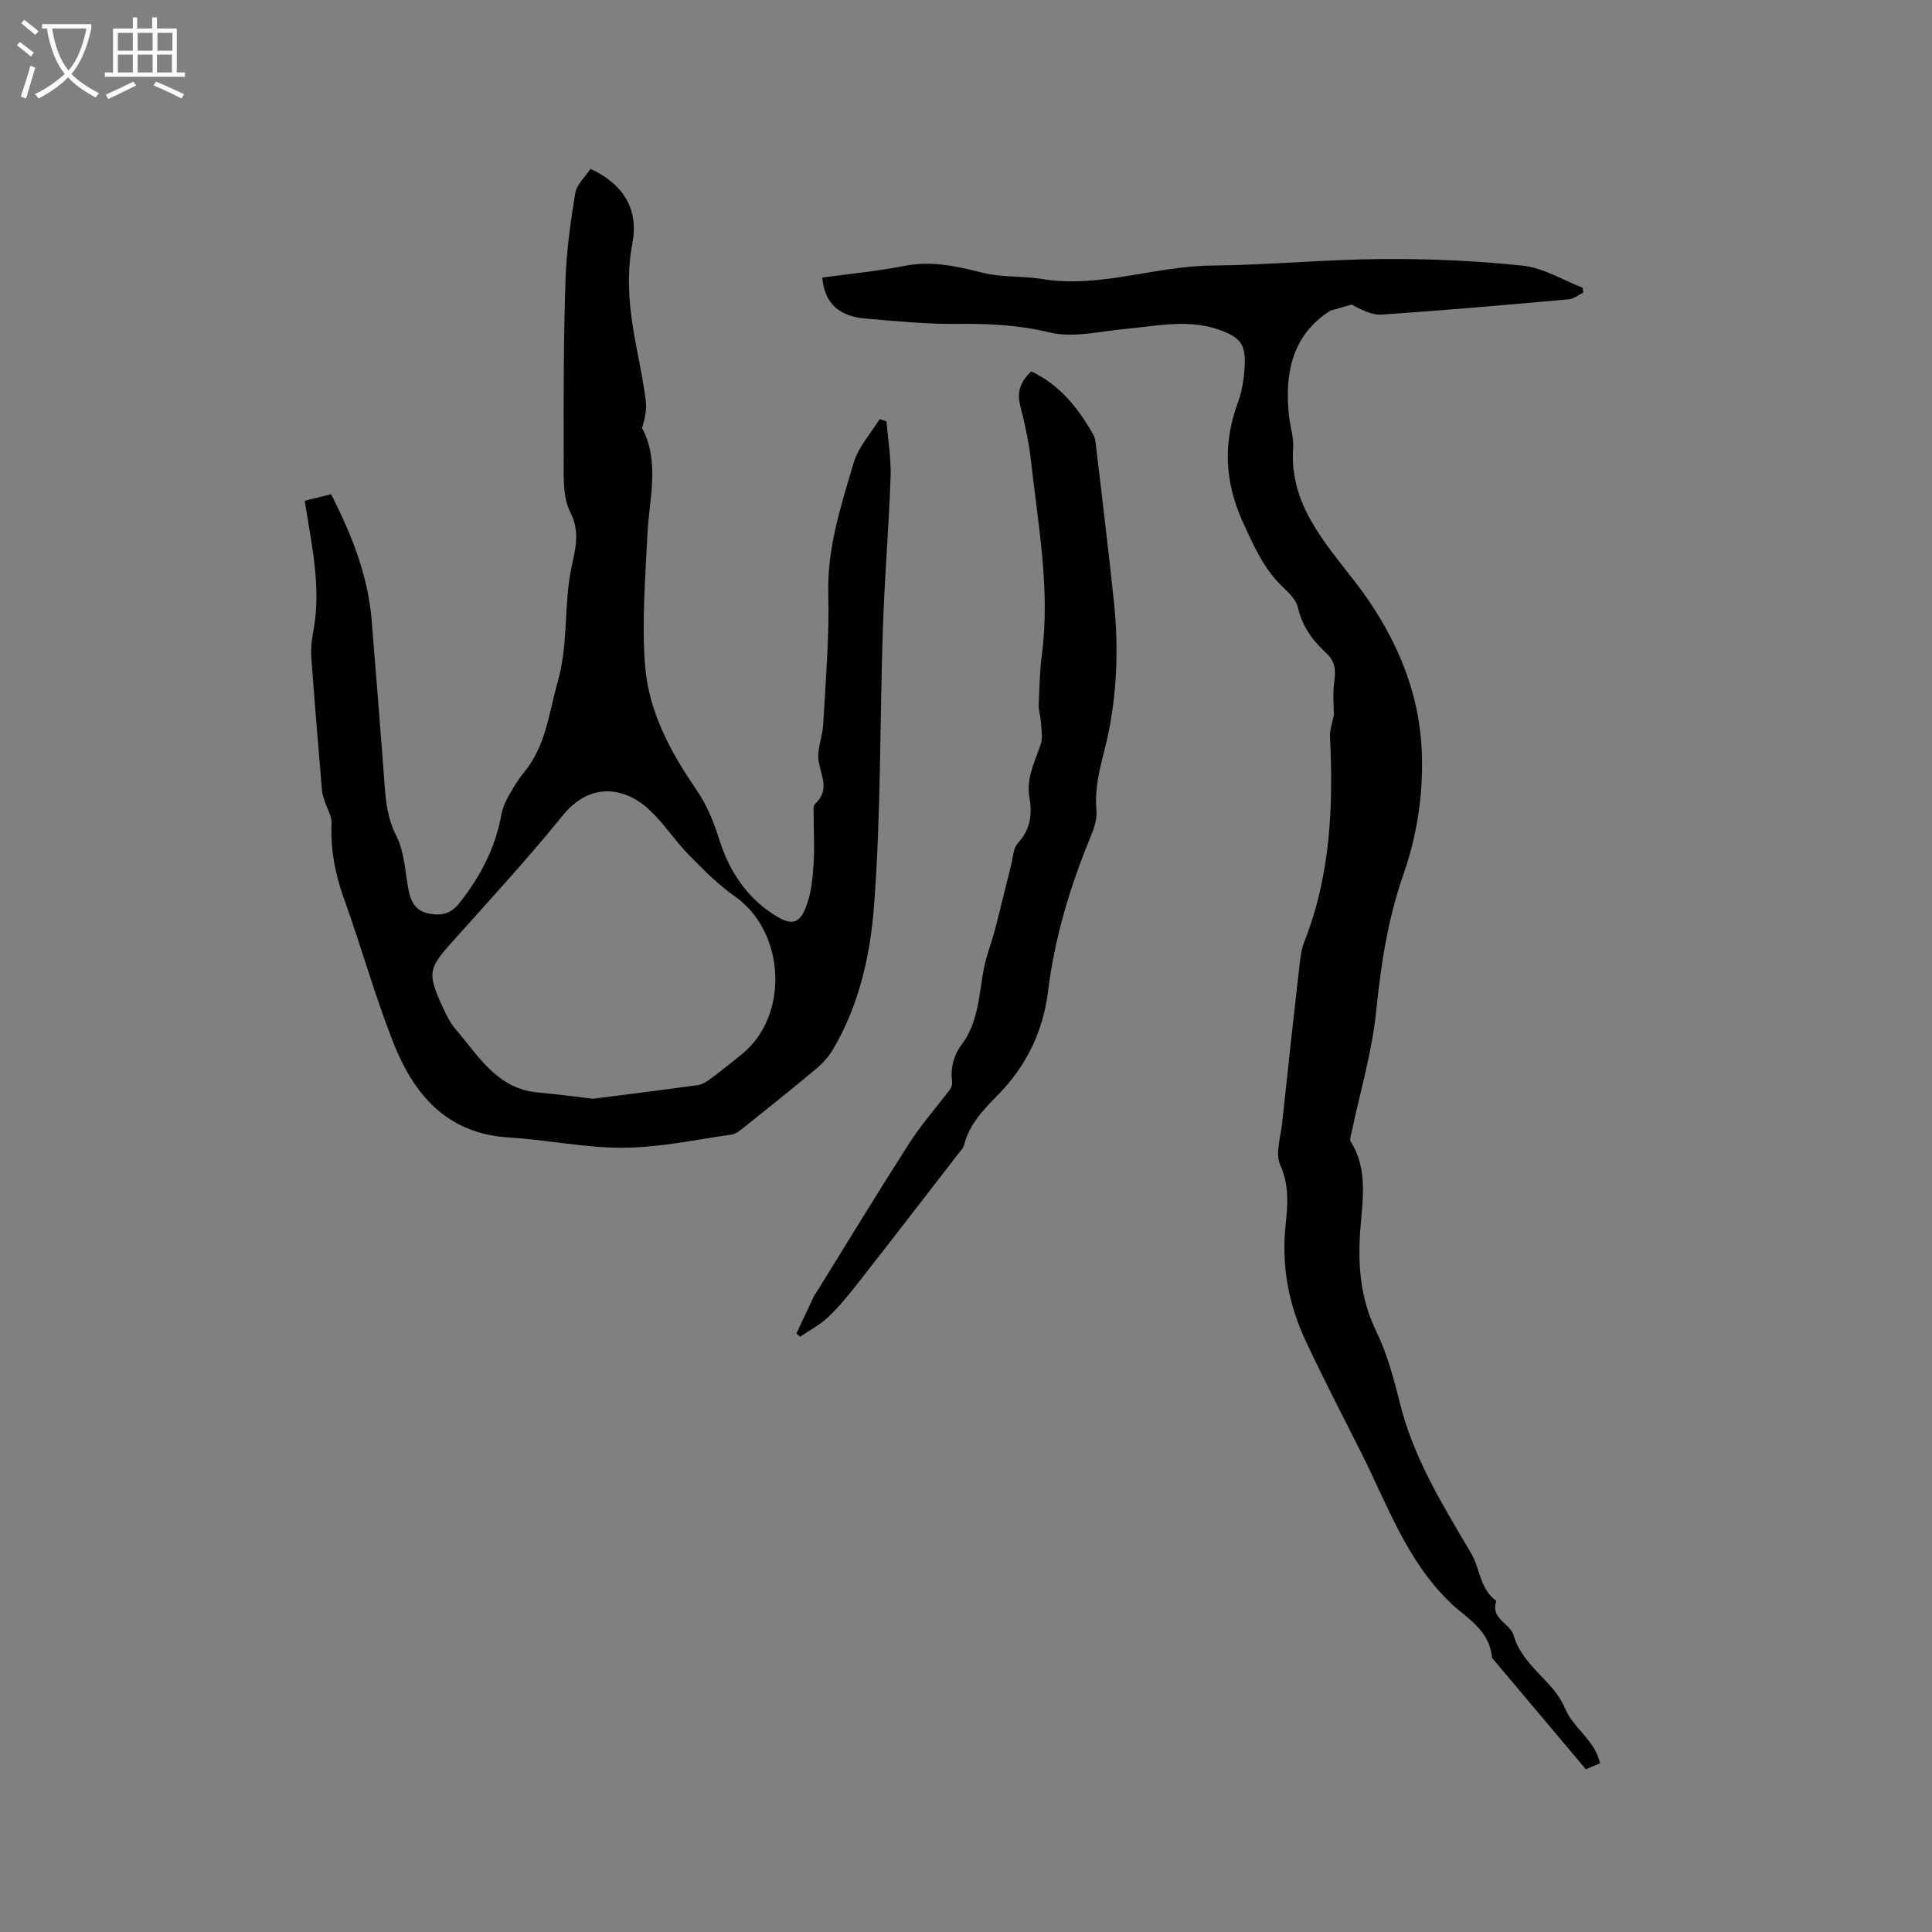
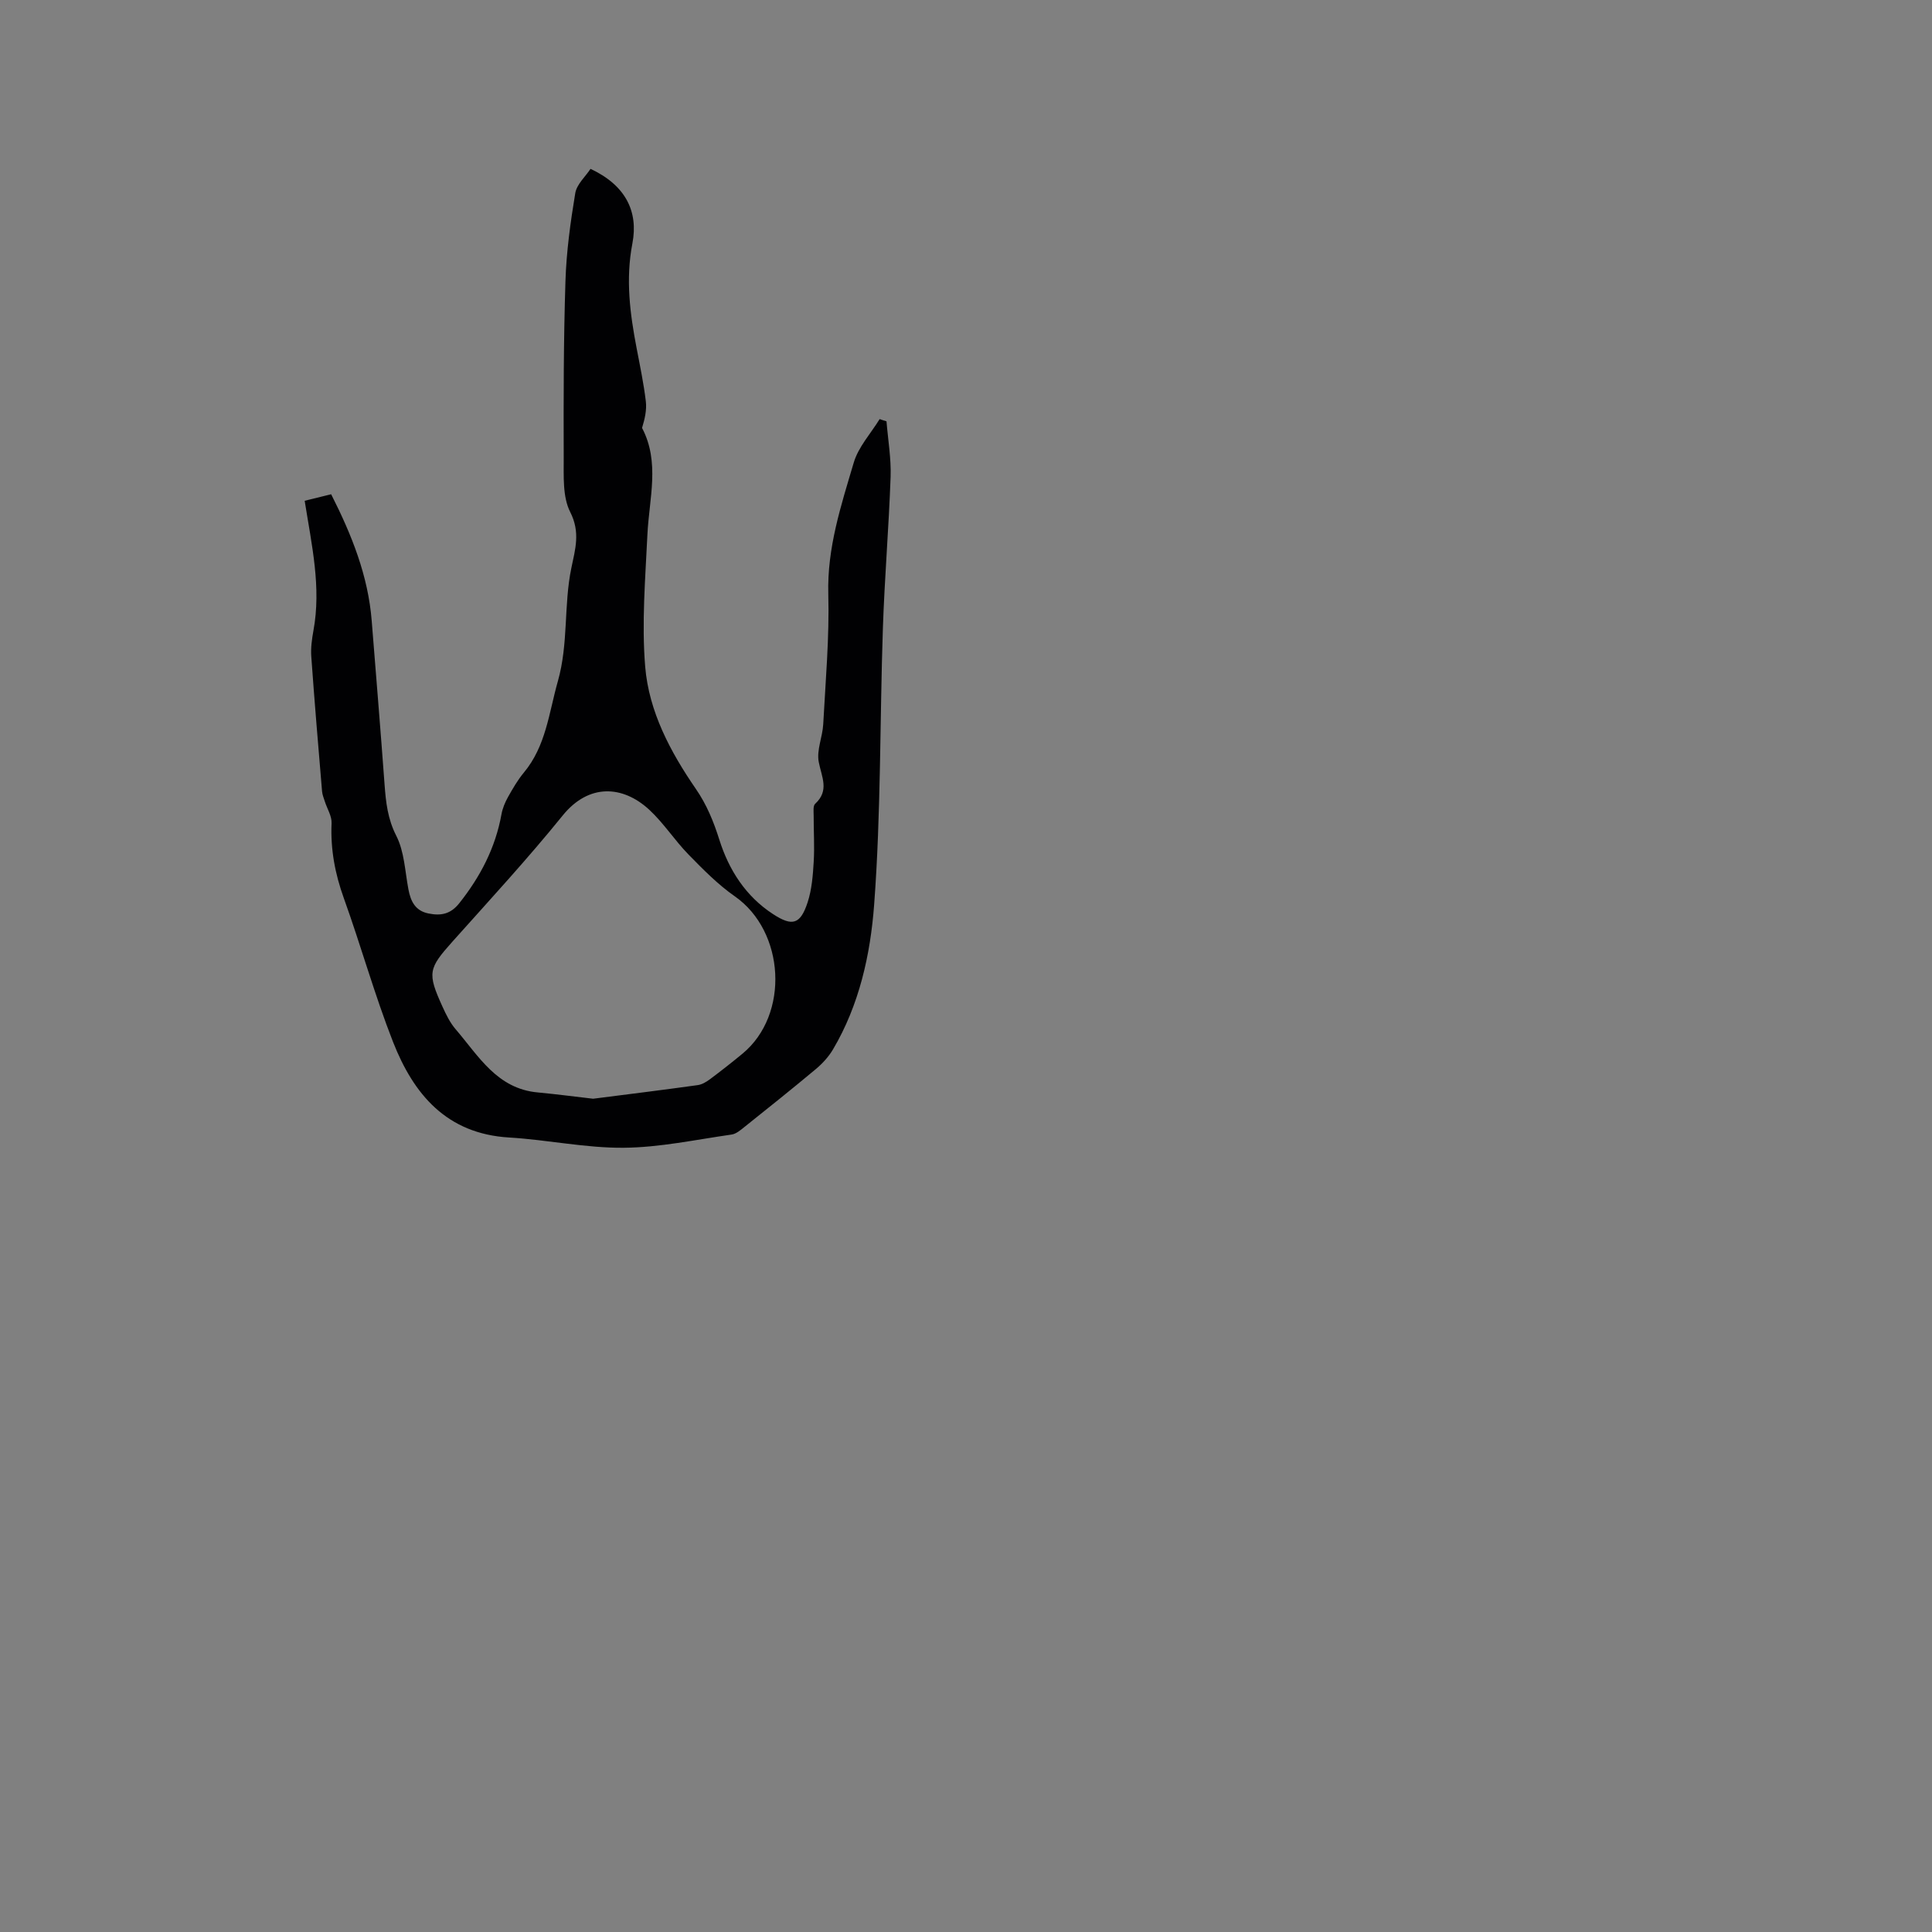
<svg xmlns="http://www.w3.org/2000/svg" enable-background="new 0 0 400 400" viewBox="0 0 400 400">
  <rect x="0" y="0" width="400" height="400" fill="#808080" stroke="none" />
  <g fill="#010103">
    <path d="m183.54 87.23c.31 3.83.98 7.68.85 11.5-.37 10.47-1.25 20.92-1.6 31.39-.64 19.07-.38 38.2-1.81 57.21-.77 10.29-3.07 20.74-8.53 29.96-.89 1.5-2.15 2.88-3.49 4.01-4.88 4.08-9.85 8.05-14.82 12.02-.81.65-1.73 1.45-2.69 1.58-7.43 1.06-14.87 2.67-22.32 2.73-7.89.07-15.78-1.65-23.7-2.12-12.96-.76-19.8-8.95-24.06-19.8-3.82-9.74-6.63-19.88-10.18-29.74-1.83-5.07-2.78-10.14-2.54-15.52.07-1.48-.92-3.01-1.4-4.52-.22-.69-.51-1.38-.57-2.08-.78-9.3-1.57-18.59-2.23-27.9-.13-1.77.12-3.61.44-5.37 1.66-8.98-.35-17.71-1.81-26.9 1.81-.45 3.59-.89 5.48-1.35 4.26 8.4 7.66 16.88 8.4 26.22.9 11.29 1.83 22.57 2.66 33.87.27 3.68.64 7.13 2.43 10.63 1.67 3.27 1.8 7.35 2.51 11.09.47 2.47 1.41 4.42 4.13 4.98 2.55.52 4.58.18 6.4-2.12 4.37-5.5 7.49-11.49 8.74-18.44.22-1.22.73-2.43 1.33-3.51.98-1.75 2-3.53 3.28-5.07 4.61-5.53 5.19-12.35 7.06-18.94 2.22-7.84 1.19-15.74 2.79-23.43.81-3.92 1.9-7.39-.23-11.59-1.61-3.17-1.33-7.45-1.35-11.24-.04-12.18-.03-24.37.36-36.54.19-6.1 1.03-12.21 2.03-18.24.31-1.86 2.14-3.47 3.16-5.04 7.26 3.39 9.94 8.82 8.67 15.44-1.43 7.43-.5 14.53.88 21.72.7 3.64 1.46 7.28 1.9 10.95.22 1.81-.22 3.69-.78 5.53 3.74 7.1 1.47 14.62 1.11 22.06-.43 9.12-1.21 18.32-.46 27.38.77 9.29 5.22 17.64 10.48 25.28 2.28 3.31 3.68 6.77 4.87 10.53 1.98 6.29 5.48 11.73 11.11 15.4 4.04 2.64 5.68 2.11 7.17-2.43.87-2.66 1.09-5.58 1.26-8.41.19-3.17-.02-6.35-.01-9.53 0-.84-.16-2.03.31-2.46 3-2.76 1.33-5.56.74-8.67-.47-2.45.79-5.18.93-7.8.48-8.99 1.29-17.99 1.05-26.97-.26-9.56 2.65-18.34 5.27-27.2.96-3.25 3.52-6.02 5.36-9.01.47.17.94.31 1.42.46zm-60.74 140.25c7.6-.97 14.64-1.84 21.66-2.82.88-.12 1.78-.66 2.52-1.21 2.29-1.71 4.54-3.48 6.75-5.3 9.78-8.09 8.8-25.32-1.6-32.58-3.51-2.45-6.58-5.58-9.59-8.66-2.88-2.95-5.14-6.52-8.16-9.3-5.47-5.02-12.49-5.44-17.89 1.24-7.25 8.96-15.08 17.45-22.77 26.05-5.03 5.63-5.3 6.51-2.09 13.56.74 1.63 1.56 3.3 2.71 4.64 4.75 5.53 8.56 12.33 17.03 13.08 3.98.37 7.96.91 11.43 1.3z" />
-     <path d="m327.8 60.57c-1.01.49-1.99 1.31-3.03 1.4-12.87 1.15-25.75 2.29-38.64 3.16-2.14.14-4.37-1.05-6.3-2.07-1.46.42-2.92.83-4.38 1.25-7.85 4.96-9.56 12.91-8.57 21.84.24 2.21 1 4.43.85 6.61-.8 11.63 6.57 19.58 12.85 27.74 7.82 10.15 12.97 21.48 13.72 33.94.53 8.75-.68 17.86-3.71 26.52-3.18 9.08-4.68 18.53-5.64 28.17-.85 8.57-3.37 16.97-5.15 25.44-.12.58-.42 1.36-.17 1.75 3.58 5.67 2.5 11.91 2.03 17.97-.58 7.41-.08 14.43 3.27 21.33 2.29 4.71 3.67 9.93 4.95 15.05 2.82 11.3 8.87 21.02 14.67 30.86 1.91 3.23 1.83 7.51 5.26 9.92-1.33 3.69 2.87 4.67 3.55 7.07 1.83 6.44 8.31 9.52 10.59 15.03 1.82 4.4 6.21 6.6 7.32 11.52-.98.41-2.08.87-2.94 1.23-6.61-7.85-13.02-15.46-19.43-23.07-.44-5.45-4.76-7.97-8.32-11.08-.08-.07-.12-.18-.2-.25-9.11-8.64-13.11-20.32-18.56-31.14-3.9-7.75-7.91-15.45-11.57-23.32-3.5-7.51-4.96-15.44-4.08-23.8.44-4.14.79-8.21-1.11-12.43-1.07-2.38.09-5.81.4-8.75 1.15-10.85 2.35-21.7 3.58-32.55.19-1.67.4-3.4 1.01-4.95 5.43-13.74 6.02-28.06 5.31-42.56-.06-1.29.46-2.62.8-4.38 0-1.91-.26-4.36.07-6.73.34-2.37.28-4.31-1.62-6.05-2.84-2.6-5.02-5.58-5.91-9.53-.36-1.58-1.91-3.02-3.18-4.24-3.91-3.76-5.97-8.49-8.19-13.36-3.8-8.35-4.15-16.41-.99-24.91.9-2.43 1.26-5.15 1.37-7.76.17-4.16-1-5.57-4.97-7.05-6.46-2.41-12.97-.92-19.49-.32-5.34.49-11 1.96-15.97.75-6.36-1.55-12.5-1.83-18.91-1.76-6.44.07-12.9-.56-19.32-1.12-4.89-.43-8.32-2.79-8.81-8.46 5.58-.78 11.38-1.32 17.06-2.44 5.64-1.11 10.84.1 16.23 1.45 3.91.97 8.13.61 12.14 1.27 11.98 1.97 23.39-2.67 35.21-2.78 11.75-.11 23.49-1.27 35.24-1.35 9.73-.07 19.52.35 29.19 1.38 4.23.45 8.25 2.97 12.36 4.56.06.34.1.67.13 1z" />
-     <path d="m213.52 76.9c6 2.85 9.73 7.65 12.83 13.06.3.53.43 1.19.5 1.81 1.28 10.93 2.62 21.84 3.77 32.78 1.11 10.52.58 21.03-2.07 31.24-1.05 4.04-1.92 7.85-1.54 12.03.16 1.79-.53 3.78-1.25 5.51-4.25 10.31-7.42 20.86-8.79 32-1 8.16-4.48 15.38-10.34 21.34-2.97 3.02-5.94 6.06-7.03 10.39-.17.67-.77 1.25-1.22 1.84-6.86 8.87-13.71 17.76-20.63 26.6-1.96 2.5-3.98 4.98-6.26 7.17-1.7 1.62-3.87 2.74-5.83 4.08-.26-.22-.51-.44-.77-.67 1.24-2.64 2.48-5.28 3.72-7.92.09-.19.26-.34.37-.51 6.34-10.23 12.59-20.51 19.07-30.65 2.38-3.72 5.28-7.12 8-10.61.73-.93 1.25-1.4 1.03-3.02-.3-2.19.48-5.06 1.84-6.84 3.69-4.8 3.73-10.44 4.76-15.91.53-2.77 1.6-5.42 2.32-8.16 1.17-4.47 2.23-8.96 3.36-13.44.38-1.52.42-3.43 1.37-4.45 2.59-2.79 3.02-5.94 2.41-9.4-.71-4.02 1.09-7.41 2.31-11.01.49-1.43.14-3.17.05-4.76-.06-1.14-.49-2.27-.44-3.4.13-3.49.2-7.01.65-10.47 1.76-13.54-.79-26.83-2.26-40.18-.43-3.87-1.29-7.71-2.25-11.5-.7-2.82.13-4.92 2.32-6.95z" />
  </g>
-   <path d="m6.4 11.7c-1-.8-1.9-1.6-2.9-2.3l.6-.7c.9.7 1.9 1.4 2.9 2.2zm-2.1 8.3c.7-2.1 1.4-4.2 2-6.4.2.1.6.3 1 .4-.7 2.3-1.3 4.4-1.9 6.4zm3-12.8c-1.1-.9-2.1-1.7-2.9-2.4l.6-.7c1 .8 2 1.5 3 2.4zm1.4-1.3v-.9h10.2v.9c-.9 4.2-2.3 7.3-4.1 9.4 1.3 1.4 3.2 2.7 5.7 4-.2.2-.4.5-.7.9-2.5-1.4-4.4-2.7-5.7-4.2-1.4 1.5-3.5 3-6.1 4.4 0 0 0 0-.1-.1-.3-.4-.5-.7-.7-.8 2.7-1.3 4.7-2.8 6.2-4.2-1.8-2.2-3-5.3-3.7-9.4zm9.2 0h-7.1c.6 3.8 1.7 6.7 3.4 8.7 1.7-2 2.9-4.8 3.7-8.7z" fill="#fcfbfa" />
-   <path d="m31.6 3.6h.9v2.3h4.1v9.1h1.7v.9h-16.6v-.9h1.7v-9.1h4.1v-2.3h.9v2.3h3.1v-2.3zm-4 13.3.6.8c-1.9.9-3.8 1.9-5.8 2.8-.2-.3-.3-.6-.5-.9 2-.9 3.9-1.8 5.7-2.7zm-3.2-10.1v3.7h3.1v-3.7zm0 4.5v3.7h3.1v-3.7zm4.1-4.5v3.7h3.1v-3.7zm0 4.5v3.7h3.1v-3.7zm9.1 9.1c-2.1-1.1-4.1-2-5.8-2.7l.5-.8c2.2.9 4.1 1.8 5.8 2.6zm-1.9-13.6h-3.1v3.7h3.1zm-3.2 4.5v3.7h3.1v-3.7z" fill="#fcfbfa" />
</svg>